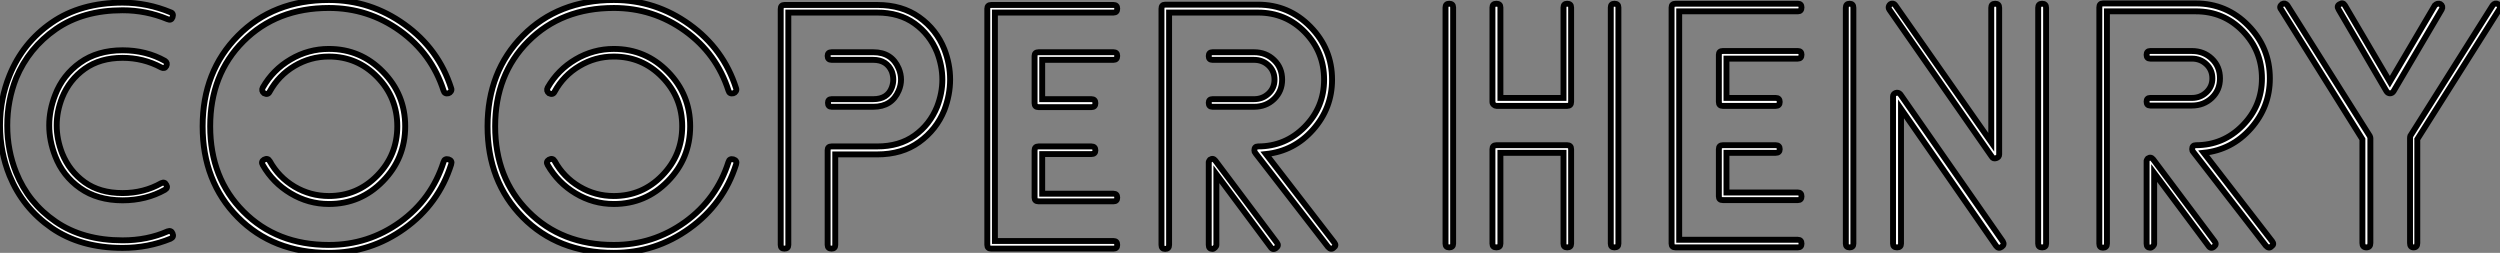
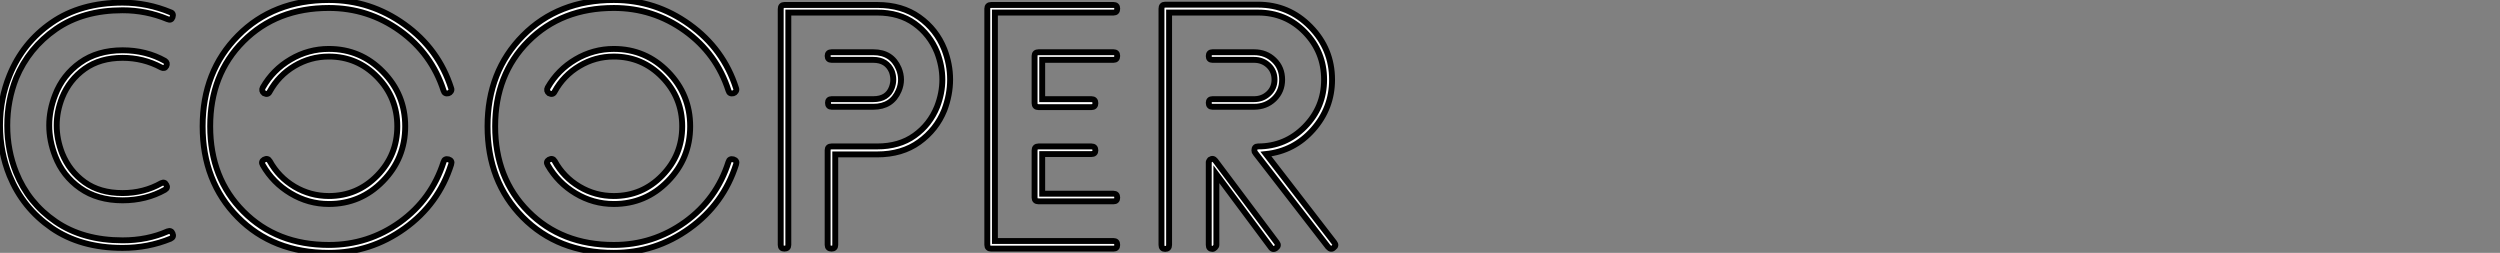
<svg xmlns="http://www.w3.org/2000/svg" viewBox="2.002 0.512 423.554 42.84">
  <rect x="2.002" y="0.512" width="423.554" height="42.84" fill="#808080" stroke="none" />
  <path d="M31.58-39.42L31.58-39.42Q32.14-39.26 31.92-38.58L31.92-38.58Q31.70-37.97 31.08-38.25L31.08-38.25Q27.44-39.76 23.46-39.76L23.46-39.76Q16.74-39.76 12.15-36.57Q7.56-33.38 5.43-28.28L5.43-28.28Q3.92-24.47 3.92-20.24Q3.92-16.02 5.43-12.26L5.43-12.26Q7.50-7.11 12.12-3.95Q16.74-0.78 23.46-0.78L23.46-0.78Q27.66-0.78 31.08-2.30L31.08-2.30Q31.70-2.52 31.92-1.96L31.92-1.96Q32.20-1.34 31.58-1.06L31.58-1.06Q27.78 0.50 23.46 0.50L23.46 0.50Q16.35 0.50 11.45-2.88Q6.55-6.27 4.31-11.76L4.31-11.76Q2.69-15.79 2.69-20.27Q2.69-24.75 4.31-28.73L4.31-28.73Q6.55-34.27 11.45-37.66Q16.35-41.05 23.46-41.05L23.46-41.05Q27.66-41.05 31.58-39.42ZM30.02-10.47L30.02-10.47Q30.58-10.75 30.86-10.19L30.86-10.19Q31.19-9.69 30.63-9.35L30.63-9.35Q27.44-7.56 23.46-7.56L23.46-7.56Q19.21-7.56 16.27-9.63Q13.33-11.70 12.04-15.06L12.04-15.06Q10.02-20.27 12.04-25.42L12.04-25.42Q13.33-28.78 16.27-30.88Q19.21-32.98 23.46-32.98L23.46-32.98Q27.44-32.98 30.63-31.19L30.63-31.19Q31.14-30.86 30.86-30.30L30.86-30.30Q30.58-29.79 30.02-30.07L30.02-30.07Q26.99-31.70 23.46-31.70L23.46-31.70Q19.66-31.70 17.05-29.85Q14.45-28 13.22-24.98L13.22-24.98Q11.37-20.27 13.22-15.51L13.22-15.51Q14.45-12.49 17.02-10.64Q19.60-8.79 23.46-8.79L23.46-8.79Q27.05-8.79 30.02-10.47ZM79.13-26.54L79.13-26.54Q79.24-26.26 79.07-26.01Q78.90-25.76 78.68-25.70L78.68-25.70Q78.01-25.54 77.84-26.15L77.84-26.15Q75.82-32.42 70.45-36.29Q65.07-40.15 58.41-40.15L58.41-40.15Q49.56-40.15 43.93-34.52Q38.30-28.90 38.30-20.10Q38.30-11.31 43.93-5.66Q49.56 0 58.41 0L58.41 0Q65.07 0 70.45-3.86Q75.82-7.73 77.84-14.06L77.84-14.06Q78.01-14.67 78.68-14.50L78.68-14.50Q79.35-14.28 79.13-13.66L79.13-13.66Q77-6.94 71.23-2.80Q65.46 1.34 58.41 1.34L58.41 1.34Q48.94 1.34 42.98-4.70Q37.02-10.75 37.02-20.10L37.02-20.10Q37.02-29.40 43.01-35.45Q49-41.50 58.41-41.50L58.41-41.50Q65.46-41.50 71.23-37.35Q77-33.21 79.13-26.54ZM47.21-13.55L47.21-13.55Q46.87-14.11 47.43-14.45L47.43-14.45Q48.05-14.78 48.38-14.22L48.38-14.22Q49.90-11.48 52.58-9.88Q55.27-8.29 58.41-8.29L58.41-8.29Q63.22-8.29 66.61-11.76Q70-15.23 70-20.10Q70-24.98 66.61-28.45Q63.22-31.92 58.41-31.92L58.41-31.92Q55.27-31.92 52.58-30.32Q49.90-28.73 48.38-25.98L48.38-25.98Q48.10-25.37 47.43-25.70L47.43-25.70Q46.93-26.10 47.21-26.66L47.21-26.66Q48.94-29.68 51.94-31.44Q54.94-33.21 58.41-33.21L58.41-33.21Q63.78-33.21 67.56-29.34Q71.34-25.48 71.34-20.10L71.34-20.10Q71.34-14.67 67.56-10.81Q63.78-6.94 58.41-6.94L58.41-6.94Q54.94-6.94 51.94-8.74Q48.94-10.53 47.21-13.55ZM127.40-26.54L127.40-26.54Q127.51-26.26 127.34-26.01Q127.18-25.76 126.95-25.70L126.95-25.70Q126.28-25.54 126.11-26.15L126.11-26.15Q124.10-32.42 118.72-36.29Q113.34-40.15 106.68-40.15L106.68-40.15Q97.83-40.15 92.20-34.52Q86.58-28.90 86.58-20.10Q86.58-11.31 92.20-5.66Q97.83 0 106.68 0L106.68 0Q113.34 0 118.72-3.86Q124.10-7.73 126.11-14.06L126.11-14.06Q126.28-14.67 126.95-14.50L126.95-14.50Q127.62-14.28 127.40-13.66L127.40-13.66Q125.27-6.94 119.50-2.80Q113.74 1.34 106.68 1.34L106.68 1.34Q97.22 1.34 91.25-4.70Q85.29-10.75 85.29-20.10L85.29-20.10Q85.29-29.40 91.28-35.45Q97.27-41.50 106.68-41.50L106.68-41.50Q113.74-41.50 119.50-37.35Q125.27-33.21 127.40-26.54ZM95.48-13.55L95.48-13.55Q95.14-14.11 95.70-14.45L95.70-14.45Q96.32-14.78 96.66-14.22L96.66-14.22Q98.17-11.48 100.86-9.88Q103.54-8.29 106.68-8.29L106.68-8.29Q111.50-8.29 114.88-11.76Q118.27-15.23 118.27-20.10Q118.27-24.98 114.88-28.45Q111.50-31.92 106.68-31.92L106.68-31.92Q103.54-31.92 100.86-30.32Q98.17-28.73 96.66-25.98L96.66-25.98Q96.38-25.37 95.70-25.70L95.70-25.70Q95.20-26.10 95.48-26.66L95.48-26.66Q97.22-29.68 100.21-31.44Q103.21-33.21 106.68-33.21L106.68-33.21Q112.06-33.21 115.84-29.34Q119.62-25.48 119.62-20.10L119.62-20.10Q119.62-14.67 115.84-10.81Q112.06-6.94 106.68-6.94L106.68-6.94Q103.21-6.94 100.21-8.74Q97.22-10.53 95.48-13.55ZM162.68-33.15L162.68-33.15Q164.64-28.06 162.68-22.85L162.68-22.85Q161.34-19.54 158.42-17.44Q155.51-15.34 151.31-15.34L151.31-15.34L144.20-15.34L144.20 0Q144.20 0.62 143.58 0.62L143.58 0.62Q142.91 0.62 142.91 0L142.91 0L142.91-16.07Q142.91-16.69 143.58-16.69L143.58-16.69L151.31-16.69Q155.06-16.69 157.64-18.54Q160.22-20.38 161.45-23.41L161.45-23.41Q163.24-28 161.45-32.65L161.45-32.65Q160.22-35.67 157.64-37.52Q155.06-39.37 151.31-39.37L151.31-39.37L136.25-39.37L136.25 0Q136.25 0.62 135.58 0.62L135.58 0.62Q134.96 0.62 134.96 0L134.96 0L134.96-39.98Q134.96-40.66 135.58-40.66L135.58-40.66L151.31-40.66Q155.51-40.66 158.42-38.58Q161.34-36.51 162.68-33.15ZM148.34-24.70L150.64-24.70Q153.05-24.70 153.78-26.66L153.78-26.66Q154.28-28 153.78-29.40L153.78-29.40Q152.94-31.36 150.64-31.36L150.64-31.36L143.58-31.36Q142.91-31.36 142.91-32.03L142.91-32.03Q142.91-32.65 143.58-32.65L143.58-32.65L150.64-32.65Q153.78-32.65 154.95-29.90L154.95-29.90Q155.74-28 154.95-26.15L154.95-26.15Q153.78-23.41 150.64-23.41L150.64-23.41L148.34-23.41L143.58-23.41Q142.97-23.41 142.97-24.08L142.97-24.08Q142.97-24.70 143.58-24.70L143.58-24.70L148.34-24.70ZM178.64-16.69L187.60-16.69Q188.27-16.69 188.27-16.02L188.27-16.02Q188.27-15.40 187.60-15.40L187.60-15.40L179.26-15.40L179.26-8.68L191.35-8.68Q191.97-8.68 191.97-8.01L191.97-8.01Q191.97-7.39 191.35-7.39L191.35-7.39L178.64-7.39Q177.97-7.39 177.97-8.01L177.97-8.01L177.97-16.02Q177.97-16.69 178.64-16.69L178.64-16.69ZM178.64-32.65L191.35-32.65Q191.97-32.65 191.97-32.03L191.97-32.03Q191.97-31.36 191.35-31.36L191.35-31.36L179.26-31.36L179.26-24.70L187.60-24.70Q188.27-24.70 188.27-24.02Q188.27-23.35 187.60-23.35L187.60-23.35L178.64-23.35Q177.97-23.35 177.97-24.02L177.97-24.02L177.97-32.03Q177.97-32.65 178.64-32.65L178.64-32.65ZM171.25-0.67L191.35-0.67Q191.97-0.67 191.97 0L191.97 0Q191.97 0.62 191.35 0.62L191.35 0.62L170.63 0.62Q169.96 0.62 169.96 0L169.96 0L169.96-40.04Q169.96-40.66 170.63-40.66L170.63-40.66L191.35-40.66Q191.97-40.66 191.97-40.04L191.97-40.04Q191.97-39.37 191.35-39.37L191.35-39.37L171.25-39.37L171.25-0.67ZM208.60-14.28L208.60-14.28L219.02-0.39Q219.41 0.11 218.90 0.50L218.90 0.50Q218.34 0.95 217.95 0.34L217.95 0.34L208.77-11.98L208.77 0Q208.77 0.22 208.54 0.45Q208.32 0.67 208.10 0.67L208.10 0.67Q207.48 0.67 207.48 0L207.48 0L207.48-13.89Q207.42-14.11 207.70-14.45L207.70-14.45Q208.21-14.78 208.60-14.28ZM208.10-24.70L215.15-24.70Q216.61-24.70 217.62-25.65Q218.62-26.60 218.62-28L218.62-28Q218.62-29.46 217.62-30.41Q216.61-31.36 215.15-31.36L215.15-31.36L208.10-31.36Q207.48-31.36 207.48-32.00Q207.48-32.65 208.10-32.65L208.10-32.65L215.15-32.65Q217.17-32.65 218.54-31.33Q219.91-30.02 219.91-28L219.91-28Q219.91-26.04 218.54-24.72Q217.17-23.41 215.15-23.41L215.15-23.41L208.10-23.41Q207.48-23.41 207.48-24.08L207.48-24.08Q207.48-24.70 208.10-24.70L208.10-24.70ZM217.17-15.40L228.76-0.39Q229.15 0.11 228.65 0.45L228.65 0.45Q228.20 0.90 227.70 0.34L227.70 0.34L215.38-15.57Q215.21-15.74 215.21-16.02L215.21-16.02Q215.21-16.69 215.82-16.69L215.82-16.69Q220.47-16.69 223.75-20.02Q227.02-23.35 227.02-28L227.02-28Q227.02-32.70 223.78-36.04Q220.53-39.37 215.82-39.37L215.82-39.37L200.76-39.37L200.76 0Q200.76 0.67 200.09 0.67L200.09 0.67Q199.47 0.67 199.47 0L199.47 0L199.47-40.04Q199.47-40.71 200.09-40.71L200.09-40.71L215.82-40.71Q221.03-40.71 224.70-36.96Q228.37-33.21 228.37-28L228.37-28Q228.37-23.18 225.15-19.54Q221.93-15.90 217.17-15.40L217.17-15.40Z" fill="white" stroke="black" transform="translate(0 0) scale(1 1) translate(-0.688 42.012)" />
-   <path d="M25.76-16.02L25.76 0Q25.76 0.62 25.09 0.62L25.09 0.62Q24.47 0.62 24.47 0L24.47 0L24.47-15.40L13.78-15.40L13.78 0Q13.78 0.62 13.10 0.62Q12.43 0.62 12.43 0L12.43 0L12.43-16.02Q12.43-16.69 13.10-16.69L13.10-16.69L25.09-16.69Q25.76-16.69 25.76-16.02L25.76-16.02ZM12.43-24.02L12.43-40.04Q12.43-40.66 13.10-40.66Q13.78-40.66 13.78-40.04L13.78-40.04L13.78-24.70L24.47-24.70L24.47-40.04Q24.47-40.66 25.09-40.66L25.09-40.66Q25.76-40.66 25.76-40.04L25.76-40.04L25.76-24.02Q25.76-23.35 25.09-23.35L25.09-23.35L13.10-23.35Q12.88-23.35 12.66-23.55Q12.43-23.74 12.43-24.02L12.43-24.02ZM32.48 0L32.48-40.04Q32.48-40.66 33.10-40.66L33.10-40.66Q33.77-40.66 33.77-40.04L33.77-40.04L33.77 0Q33.77 0.62 33.10 0.62L33.10 0.62Q32.48 0.62 32.48 0L32.48 0ZM5.77-40.04L5.77 0Q5.77 0.62 5.10 0.62L5.10 0.62Q4.48 0.62 4.48 0L4.48 0L4.48-40.04Q4.48-40.66 5.10-40.66L5.10-40.66Q5.77-40.66 5.77-40.04L5.77-40.04ZM51.46-16.69L60.42-16.69Q61.10-16.69 61.10-16.02L61.10-16.02Q61.10-15.40 60.42-15.40L60.42-15.40L52.08-15.40L52.08-8.68L64.18-8.68Q64.79-8.68 64.79-8.01L64.79-8.01Q64.79-7.39 64.18-7.39L64.18-7.39L51.46-7.39Q50.79-7.39 50.79-8.01L50.79-8.01L50.79-16.02Q50.79-16.69 51.46-16.69L51.46-16.69ZM51.46-32.65L64.18-32.65Q64.79-32.65 64.79-32.03L64.79-32.03Q64.79-31.36 64.18-31.36L64.18-31.36L52.08-31.36L52.08-24.70L60.42-24.70Q61.10-24.70 61.10-24.02Q61.10-23.35 60.42-23.35L60.42-23.35L51.46-23.35Q50.79-23.35 50.79-24.02L50.79-24.02L50.79-32.03Q50.79-32.65 51.46-32.65L51.46-32.65ZM44.07-0.67L64.18-0.67Q64.79-0.67 64.79 0L64.79 0Q64.79 0.62 64.18 0.62L64.18 0.62L43.46 0.62Q42.78 0.62 42.78 0L42.78 0L42.78-40.04Q42.78-40.66 43.46-40.66L43.46-40.66L64.18-40.66Q64.79-40.66 64.79-40.04L64.79-40.04Q64.79-39.37 64.18-39.37L64.18-39.37L44.07-39.37L44.07-0.67ZM106.23-39.98L106.23 0Q106.23 0.62 105.56 0.62Q104.89 0.62 104.89 0L104.89 0L104.89-39.98Q104.89-40.66 105.56-40.66Q106.23-40.66 106.23-39.98L106.23-39.98ZM73.58-39.98L73.58 0Q73.58 0.62 72.94 0.62Q72.30 0.62 72.30 0L72.30 0L72.30-39.98Q72.30-40.66 72.94-40.66Q73.58-40.66 73.58-39.98L73.58-39.98ZM97.05-14.73L79.69-39.65Q79.46-39.98 79.63-40.32Q79.80-40.66 80.14-40.68Q80.47-40.71 80.70-40.38L80.70-40.38L96.94-17.19L96.94-39.98Q96.94-40.66 97.61-40.66Q98.28-40.66 98.28-39.98L98.28-39.98L98.28-15.12Q98.28-14.67 97.78-14.50Q97.27-14.34 97.05-14.73L97.05-14.73ZM81.54-25.31L98.90-0.39Q99.23 0.17 98.70 0.53Q98.17 0.90 97.78 0.39L97.78 0.39L81.65-22.85L81.65 0Q81.65 0.62 80.98 0.62Q80.30 0.62 80.30 0L80.30 0L80.30-24.92Q80.30-25.37 80.75-25.54Q81.20-25.70 81.54-25.31L81.54-25.31ZM124.38-14.28L124.38-14.28L134.79-0.39Q135.18 0.11 134.68 0.50L134.68 0.50Q134.12 0.95 133.73 0.34L133.73 0.34L124.54-11.98L124.54 0Q124.54 0.22 124.32 0.45Q124.10 0.67 123.87 0.67L123.87 0.67Q123.26 0.67 123.26 0L123.26 0L123.26-13.89Q123.20-14.11 123.48-14.45L123.48-14.45Q123.98-14.78 124.38-14.28ZM123.87-24.70L130.93-24.70Q132.38-24.70 133.39-25.65Q134.40-26.60 134.40-28L134.40-28Q134.40-29.46 133.39-30.41Q132.38-31.36 130.93-31.36L130.93-31.36L123.87-31.36Q123.26-31.36 123.26-32.00Q123.26-32.65 123.87-32.65L123.87-32.65L130.93-32.65Q132.94-32.65 134.32-31.33Q135.69-30.02 135.69-28L135.69-28Q135.69-26.04 134.32-24.72Q132.94-23.41 130.93-23.41L130.93-23.41L123.87-23.41Q123.26-23.41 123.26-24.08L123.26-24.08Q123.26-24.70 123.87-24.70L123.87-24.70ZM132.94-15.40L144.54-0.39Q144.93 0.11 144.42 0.45L144.42 0.45Q143.98 0.90 143.47 0.34L143.47 0.34L131.15-15.57Q130.98-15.74 130.98-16.02L130.98-16.02Q130.98-16.69 131.60-16.69L131.60-16.69Q136.25-16.69 139.52-20.02Q142.80-23.35 142.80-28L142.80-28Q142.80-32.70 139.55-36.04Q136.30-39.37 131.60-39.37L131.60-39.37L116.54-39.37L116.54 0Q116.54 0.67 115.86 0.67L115.86 0.67Q115.25 0.67 115.25 0L115.25 0L115.25-40.04Q115.25-40.71 115.86-40.71L115.86-40.71L131.60-40.71Q136.81-40.71 140.48-36.96Q144.14-33.21 144.14-28L144.14-28Q144.14-23.18 140.92-19.54Q137.70-15.90 132.94-15.40L132.94-15.40ZM163.91-25.82L155.79-39.70Q155.40-40.32 156.02-40.60L156.02-40.60Q156.52-40.94 156.86-40.38L156.86-40.38L164.47-27.44L172.09-40.38Q172.54-40.82 173.04-40.60L173.04-40.60Q173.54-40.26 173.26-39.70L173.26-39.70L165.09-25.82Q164.86-25.48 164.50-25.48Q164.14-25.48 163.91-25.82L163.91-25.82ZM167.94-18.26L181.89-40.38Q182.28-40.88 182.78-40.60L182.78-40.60Q183.34-40.26 183.01-39.70L183.01-39.70L169.12-17.70L169.12-0.11Q169.12 0.62 168.50 0.62Q167.89 0.62 167.89-0.11L167.89-0.11L167.89-17.86Q167.89-18.09 167.94-18.26L167.94-18.26ZM161.17-17.92L161.17-0.11Q161.17 0.62 160.50 0.62Q159.82 0.62 159.82-0.11L159.82-0.11L159.82-17.70L146.05-39.70Q145.66-40.15 146.22-40.60L146.22-40.60Q146.72-40.88 147.11-40.38L147.11-40.38L161.06-18.26Q161.17-18.03 161.17-17.92L161.17-17.92Z" fill="white" stroke="black" transform="translate(242.904 0) scale(1 1) translate(-0.48 41.804)" />
</svg>